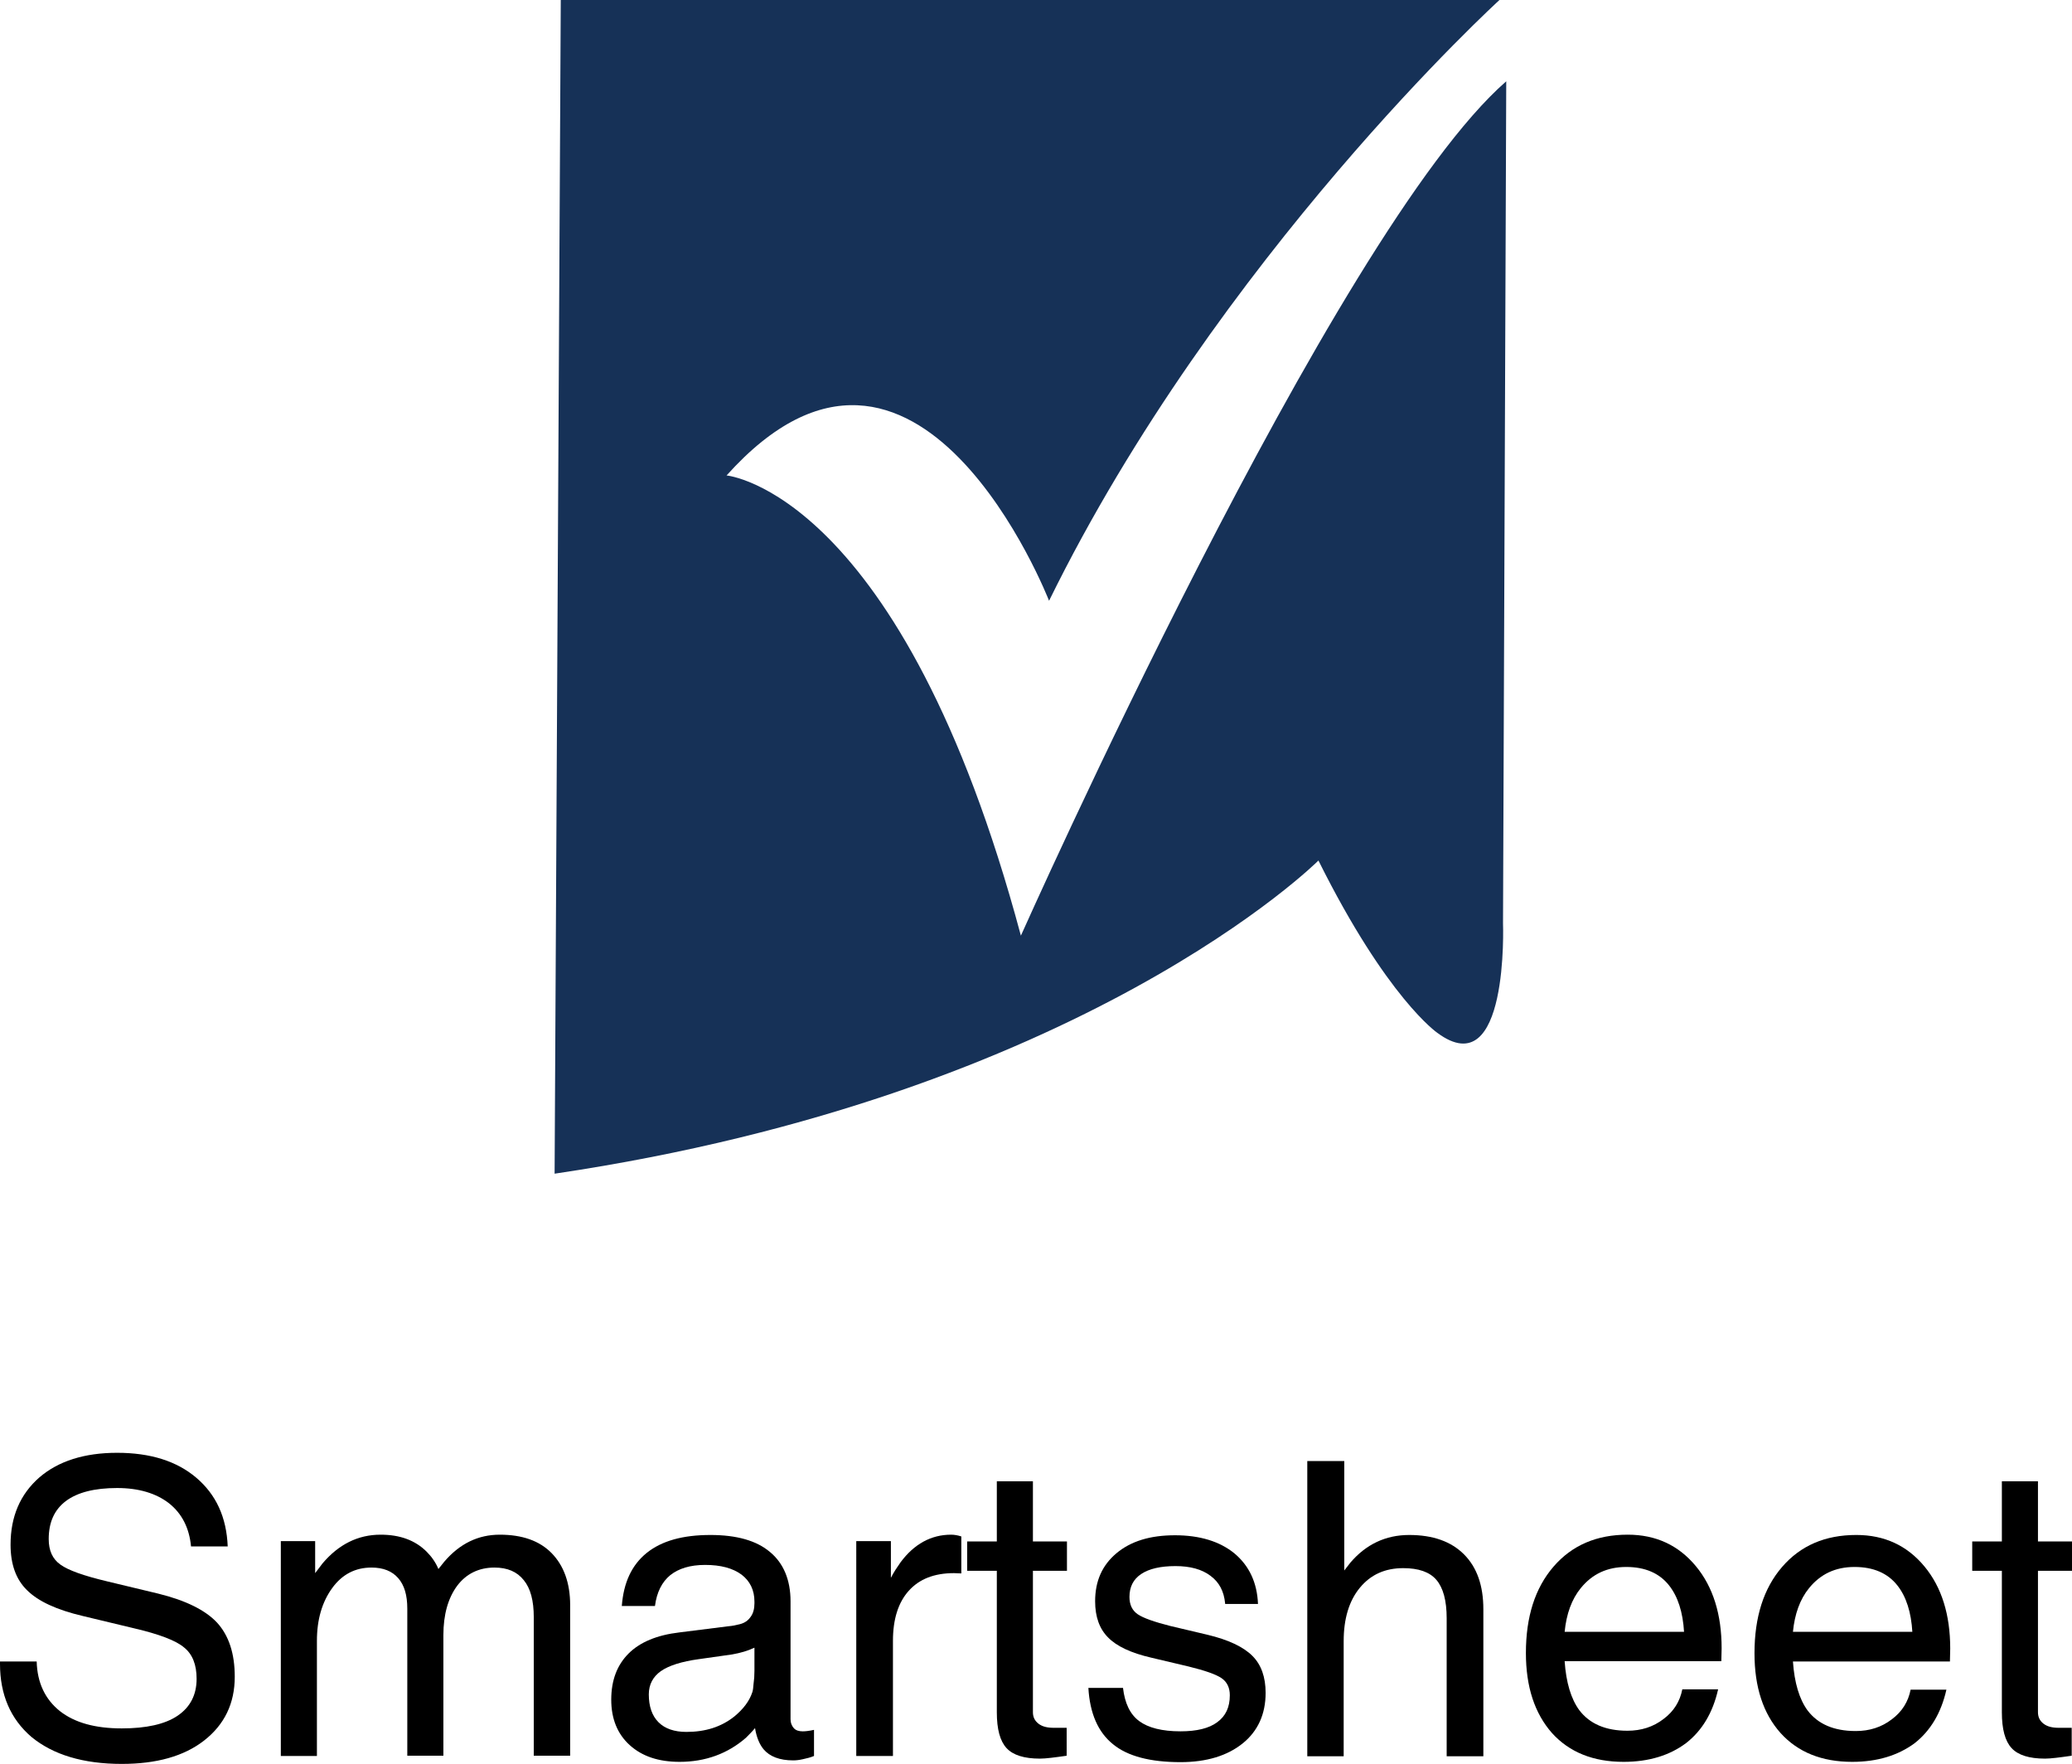
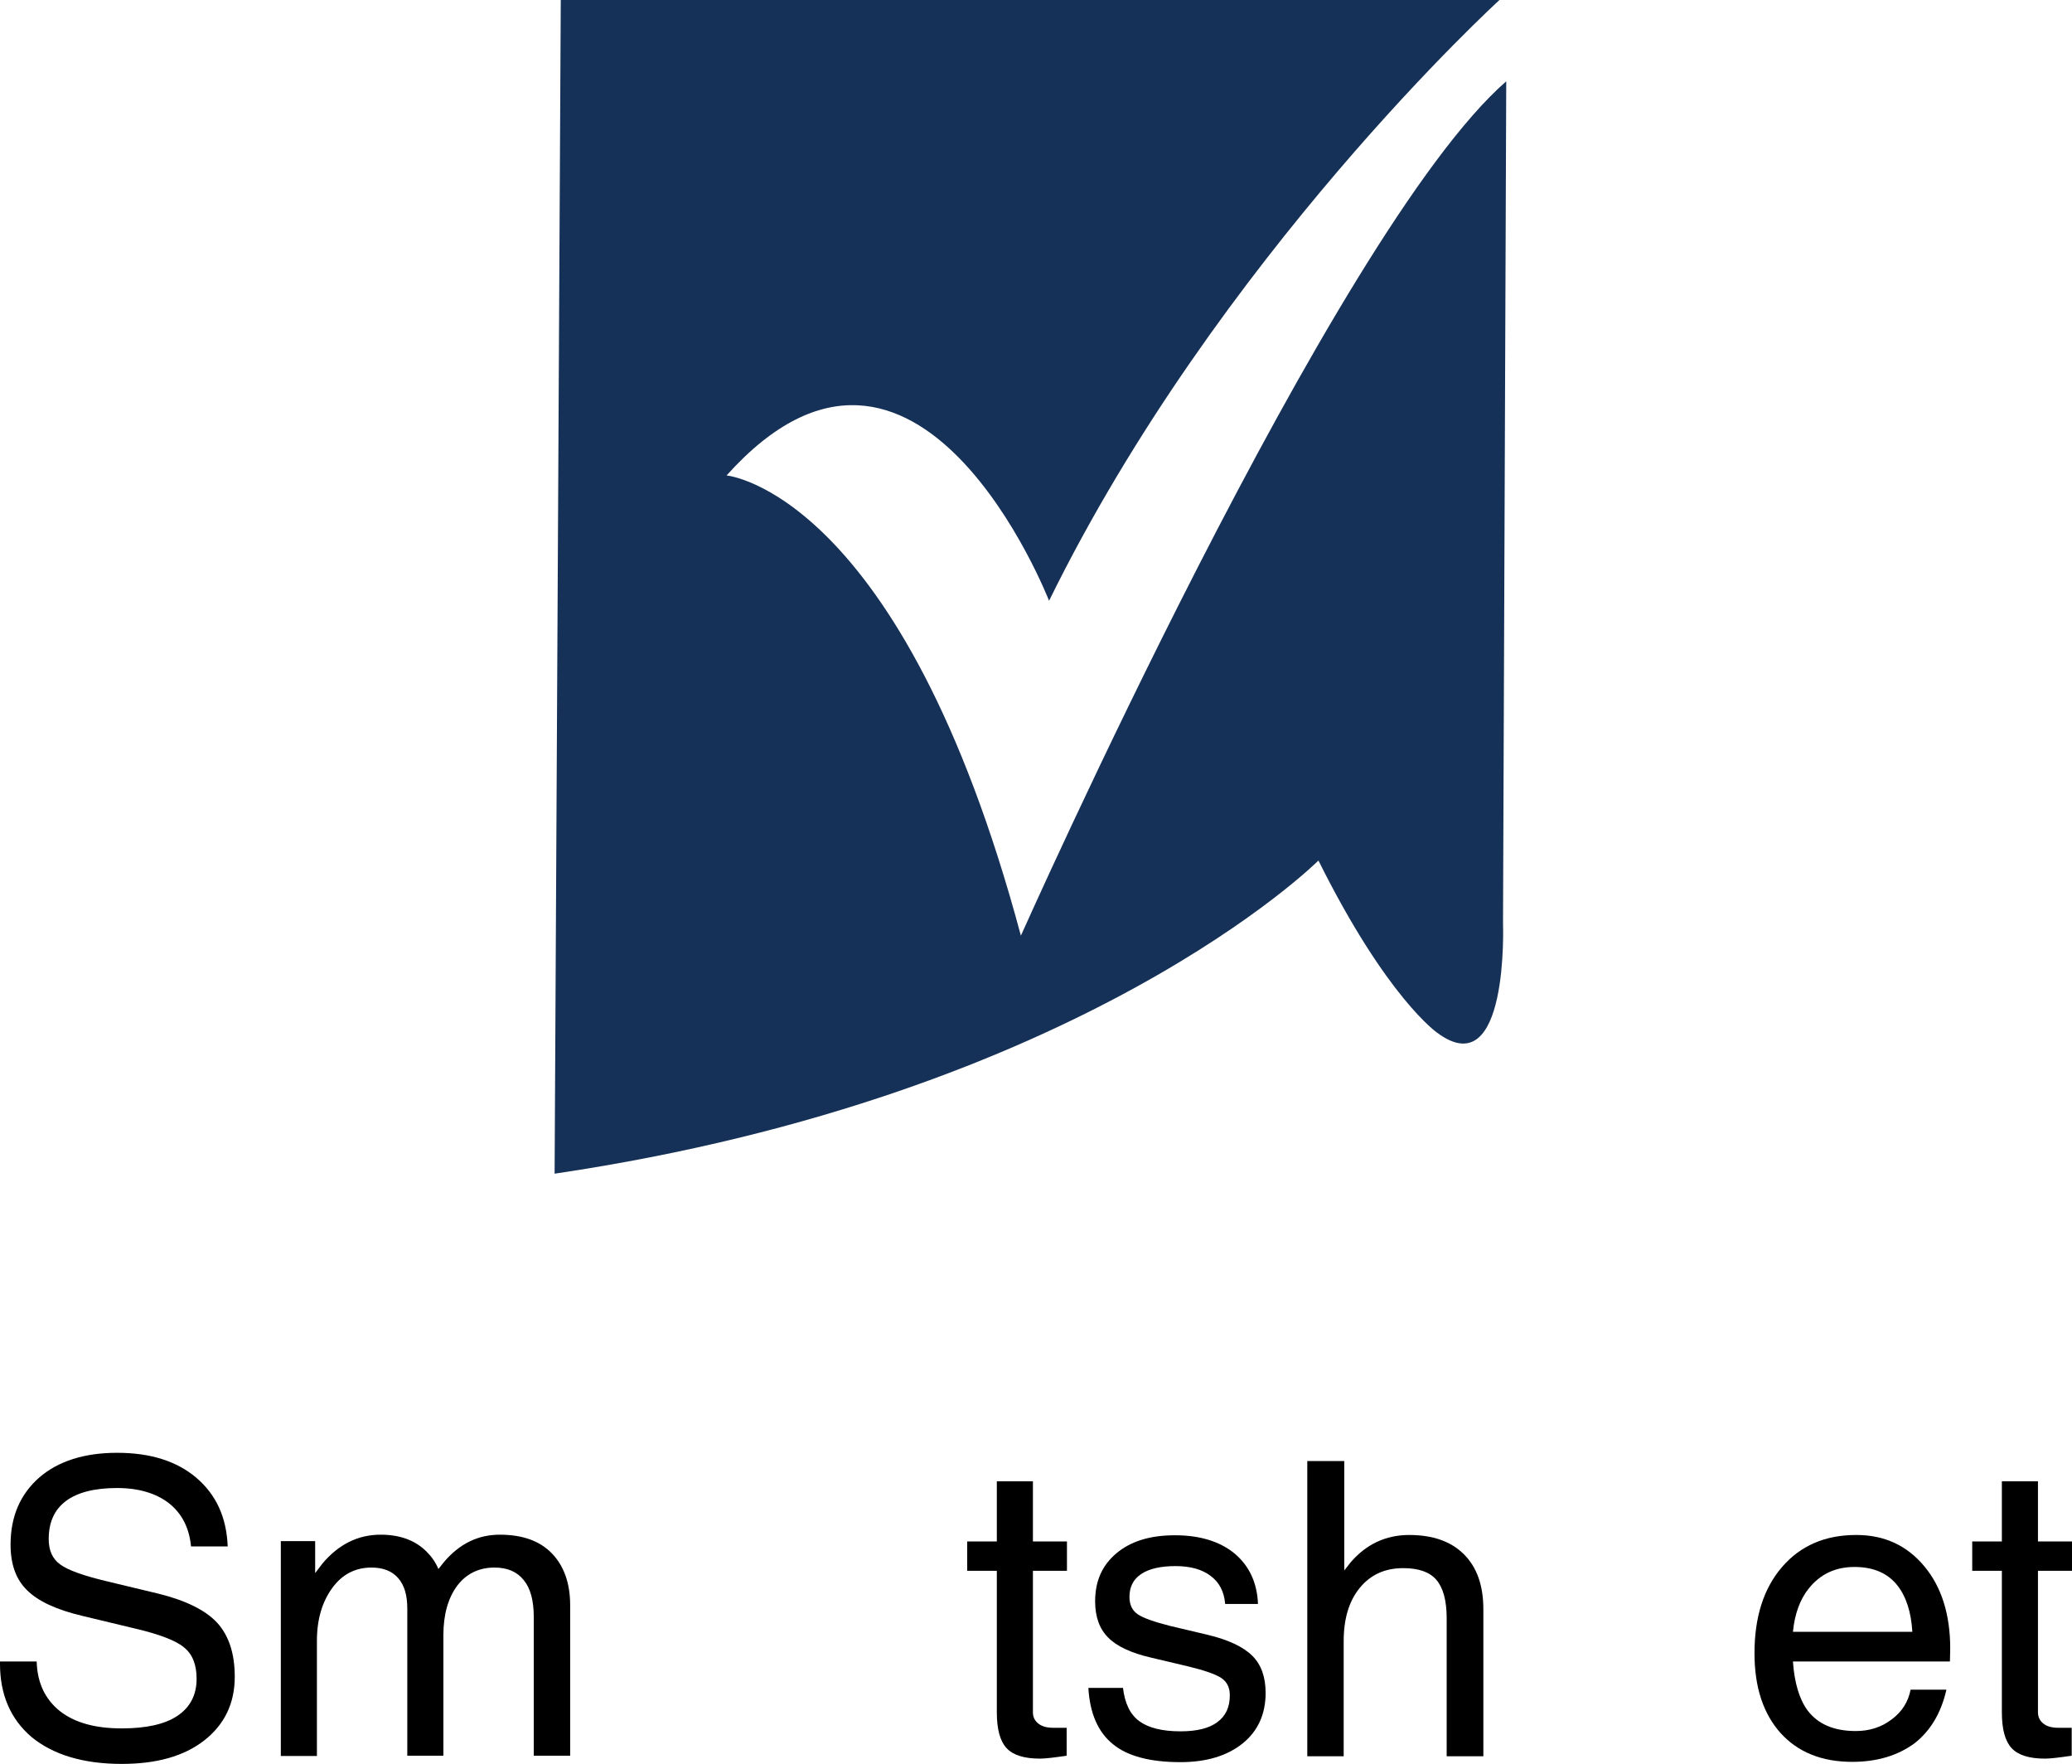
<svg xmlns="http://www.w3.org/2000/svg" version="1.1" id="Layer_1" x="0px" y="0px" viewBox="0 0 70.61 60.1" style="enable-background:new 0 0 70.61 60.1;" xml:space="preserve">
  <style type="text/css">
	.st0{fill:none;}
	.st1{fill:#163157;}
</style>
  <g>
    <g>
      <path d="M6.51,52.69c-0.06-0.63-0.31-1.12-0.75-1.47c-0.44-0.34-1.03-0.52-1.77-0.52c-0.77,0-1.35,0.15-1.74,0.44    c-0.4,0.3-0.59,0.73-0.59,1.3c0,0.39,0.13,0.68,0.4,0.87c0.26,0.19,0.79,0.38,1.59,0.57l1.75,0.42C6.33,54.53,7,54.86,7.4,55.29    C7.8,55.73,8,56.34,8,57.13c0,0.91-0.35,1.63-1.04,2.17s-1.63,0.8-2.81,0.8c-1.31,0-2.34-0.31-3.08-0.92    C0.36,58.57,0,57.74,0,56.69v-0.08h1.25c0.02,0.73,0.29,1.29,0.79,1.69c0.51,0.4,1.21,0.59,2.11,0.59c0.83,0,1.47-0.14,1.9-0.43    c0.43-0.29,0.65-0.71,0.65-1.26c0-0.48-0.14-0.84-0.43-1.07C6,55.9,5.43,55.68,4.57,55.48l-1.75-0.42    c-0.89-0.21-1.52-0.5-1.9-0.88c-0.38-0.37-0.56-0.89-0.56-1.55c0-0.96,0.33-1.72,0.98-2.29c0.65-0.56,1.54-0.84,2.65-0.84    c1.13,0,2.03,0.28,2.7,0.85c0.67,0.57,1.03,1.34,1.07,2.34H6.51z" />
      <path d="M9.57,52.51h0.58h0.59v1.09l0.25-0.33c0.55-0.65,1.21-0.98,1.98-0.98c0.66,0,1.18,0.19,1.57,0.58    c0.17,0.17,0.31,0.37,0.4,0.59l0.2-0.25c0.53-0.62,1.16-0.92,1.89-0.92c0.77,0,1.36,0.21,1.77,0.63s0.63,1.01,0.63,1.77v5.13    h-0.62h-0.62v-4.72c0-0.56-0.11-0.98-0.34-1.26c-0.23-0.29-0.56-0.43-1-0.43c-0.53,0-0.96,0.21-1.27,0.62    c-0.31,0.42-0.47,0.98-0.47,1.68v4.11H14.5h-0.62v-5.01c0-0.46-0.1-0.8-0.31-1.04c-0.21-0.24-0.51-0.36-0.91-0.36    c-0.55,0-1,0.23-1.34,0.7s-0.52,1.06-0.52,1.8v3.92h-0.62H9.57V52.51z" />
-       <path d="M23.16,60.03c-0.72,0-1.28-0.19-1.7-0.57c-0.42-0.38-0.63-0.9-0.63-1.55c0-0.66,0.2-1.18,0.59-1.57    c0.39-0.39,0.97-0.63,1.73-0.72l1.67-0.21c0.14-0.01,0.27-0.04,0.39-0.07c0.16-0.04,0.28-0.12,0.37-0.25    c0.09-0.12,0.13-0.28,0.13-0.46v-0.06c0-0.39-0.15-0.7-0.44-0.92c-0.3-0.22-0.71-0.33-1.24-0.33c-0.51,0-0.9,0.12-1.19,0.35    c-0.28,0.23-0.46,0.58-0.52,1.05h-1.13c0.06-0.8,0.34-1.4,0.85-1.81s1.23-0.61,2.17-0.61c0.89,0,1.57,0.19,2.03,0.58    c0.46,0.38,0.7,0.95,0.7,1.68v4.02c0,0.12,0.04,0.22,0.11,0.3s0.18,0.11,0.3,0.11c0.04,0,0.09,0,0.16-0.01    c0.07-0.01,0.15-0.02,0.23-0.04v0.89c-0.12,0.05-0.24,0.08-0.38,0.11c-0.13,0.03-0.24,0.04-0.33,0.04c-0.46,0-0.8-0.13-1.01-0.38    c-0.14-0.17-0.24-0.41-0.29-0.72c-0.09,0.11-0.2,0.22-0.31,0.33C24.8,59.75,24.04,60.03,23.16,60.03z M25.71,56.93v-0.79    c-0.23,0.11-0.48,0.18-0.76,0.23l-1.13,0.16c-0.59,0.08-1.03,0.22-1.3,0.41c-0.27,0.19-0.41,0.46-0.41,0.79    c0,0.41,0.11,0.73,0.33,0.95c0.22,0.22,0.54,0.33,0.95,0.33c0.65,0,1.19-0.17,1.64-0.53c0.3-0.25,0.51-0.52,0.61-0.83    c0.02-0.06,0.03-0.15,0.04-0.28C25.7,57.23,25.71,57.09,25.71,56.93z" />
-       <path d="M29.19,52.51h0.58h0.59v1.25c0.1-0.2,0.22-0.37,0.33-0.53c0.46-0.62,1.04-0.94,1.72-0.94c0.11,0,0.23,0.02,0.35,0.06v1.26    l-0.25-0.01c-0.67,0-1.18,0.2-1.54,0.6c-0.36,0.4-0.54,0.97-0.54,1.71v3.92H29.8h-0.62V52.51z" />
      <path d="M36.36,59.82c-0.42,0.06-0.72,0.1-0.92,0.1c-0.54,0-0.92-0.12-1.14-0.36c-0.22-0.24-0.33-0.64-0.33-1.22v-4.82h-1.01v-1    h1.01v-2.05h1.23v2.05h1.16v1h-1.16v4.82c0,0.16,0.06,0.29,0.19,0.39s0.3,0.14,0.52,0.14h0.44V59.82z" />
      <path d="M41.75,54.63c-0.04-0.41-0.2-0.72-0.5-0.94c-0.29-0.22-0.69-0.33-1.19-0.33c-0.51,0-0.9,0.09-1.17,0.27    c-0.27,0.18-0.4,0.44-0.4,0.78c0,0.26,0.09,0.46,0.28,0.59c0.19,0.13,0.56,0.26,1.11,0.4l1.27,0.3c0.71,0.17,1.22,0.41,1.53,0.72    c0.3,0.3,0.45,0.72,0.45,1.26c0,0.72-0.26,1.3-0.78,1.72c-0.52,0.42-1.23,0.64-2.12,0.64c-1.03,0-1.8-0.2-2.3-0.61    c-0.51-0.41-0.79-1.05-0.84-1.92h1.18c0.06,0.52,0.24,0.9,0.55,1.13s0.78,0.35,1.41,0.35c0.55,0,0.97-0.1,1.25-0.31    c0.29-0.21,0.43-0.51,0.43-0.92c0-0.25-0.09-0.45-0.28-0.58c-0.19-0.13-0.56-0.26-1.13-0.4l-1.27-0.3    c-0.69-0.16-1.18-0.39-1.47-0.69c-0.29-0.29-0.44-0.7-0.44-1.23c0-0.69,0.24-1.23,0.73-1.64s1.15-0.61,1.99-0.61    c0.85,0,1.53,0.21,2.03,0.62c0.5,0.42,0.77,0.99,0.8,1.72H41.75z" />
      <path d="M44.57,49.78h0.62h0.62v3.73l0.21-0.27c0.53-0.62,1.2-0.94,2-0.94c0.81,0,1.43,0.22,1.87,0.66s0.66,1.06,0.66,1.87v5.01    h-0.62H49.3v-4.7c0-0.61-0.12-1.04-0.35-1.31s-0.61-0.4-1.13-0.4c-0.62,0-1.11,0.22-1.48,0.67c-0.37,0.45-0.55,1.06-0.55,1.82    v3.92h-0.62h-0.62V49.78z" />
-       <path d="M55.33,60.03c-1.04,0-1.85-0.33-2.44-0.98C52.3,58.38,52,57.48,52,56.32c0-1.23,0.31-2.21,0.94-2.94    c0.63-0.73,1.47-1.09,2.53-1.09c0.96,0,1.73,0.36,2.32,1.07s0.88,1.65,0.88,2.8l-0.01,0.44h-5.34c0.05,0.73,0.22,1.29,0.5,1.67    c0.35,0.46,0.89,0.7,1.64,0.7c0.47,0,0.88-0.13,1.23-0.4c0.35-0.26,0.56-0.6,0.64-1.01h1.22c-0.18,0.8-0.55,1.41-1.09,1.83    C56.9,59.81,56.19,60.03,55.33,60.03z M57.39,55.61c-0.04-0.68-0.21-1.21-0.51-1.59c-0.33-0.42-0.82-0.63-1.46-0.63    c-0.65,0-1.16,0.24-1.55,0.72c-0.31,0.38-0.49,0.88-0.55,1.49H57.39z" />
      <path d="M63.12,60.03c-1.04,0-1.85-0.33-2.44-0.98c-0.59-0.66-0.89-1.56-0.89-2.72c0-1.23,0.31-2.21,0.94-2.94    c0.63-0.73,1.47-1.09,2.53-1.09c0.96,0,1.73,0.36,2.32,1.07s0.88,1.65,0.88,2.8l-0.01,0.44H61.1c0.05,0.73,0.22,1.29,0.5,1.67    c0.35,0.46,0.89,0.7,1.64,0.7c0.47,0,0.88-0.13,1.23-0.4c0.35-0.26,0.56-0.6,0.64-1.01h1.22c-0.18,0.8-0.55,1.41-1.09,1.83    C64.68,59.81,63.98,60.03,63.12,60.03z M65.17,55.61c-0.04-0.68-0.21-1.21-0.51-1.59c-0.33-0.42-0.82-0.63-1.46-0.63    c-0.65,0-1.16,0.24-1.55,0.72c-0.31,0.38-0.49,0.88-0.55,1.49H65.17z" />
      <path d="M70.61,59.82c-0.42,0.06-0.72,0.1-0.92,0.1c-0.54,0-0.92-0.12-1.14-0.36c-0.22-0.24-0.33-0.64-0.33-1.22v-4.82h-1.01v-1    h1.01v-2.05h1.23v2.05h1.16v1h-1.16v4.82c0,0.16,0.06,0.29,0.19,0.39s0.3,0.14,0.52,0.14h0.44V59.82z" />
    </g>
    <rect x="15.11" class="st0" width="40" height="60.08" />
    <path class="st1" d="M51.33,2.77l-0.11,28.69c0,0,0.21,5.55-2.24,3.73c0,0-1.71-1.17-4.05-5.87c0,0-8,8-26.03,10.67l0.21-40h32   c0,0-9.6,8.75-15.36,20.48c0,0-4.48-11.52-10.99-4.27c0,0,5.97,0.53,10.03,15.68C34.79,31.89,45.46,7.89,51.33,2.77z" />
  </g>
</svg>